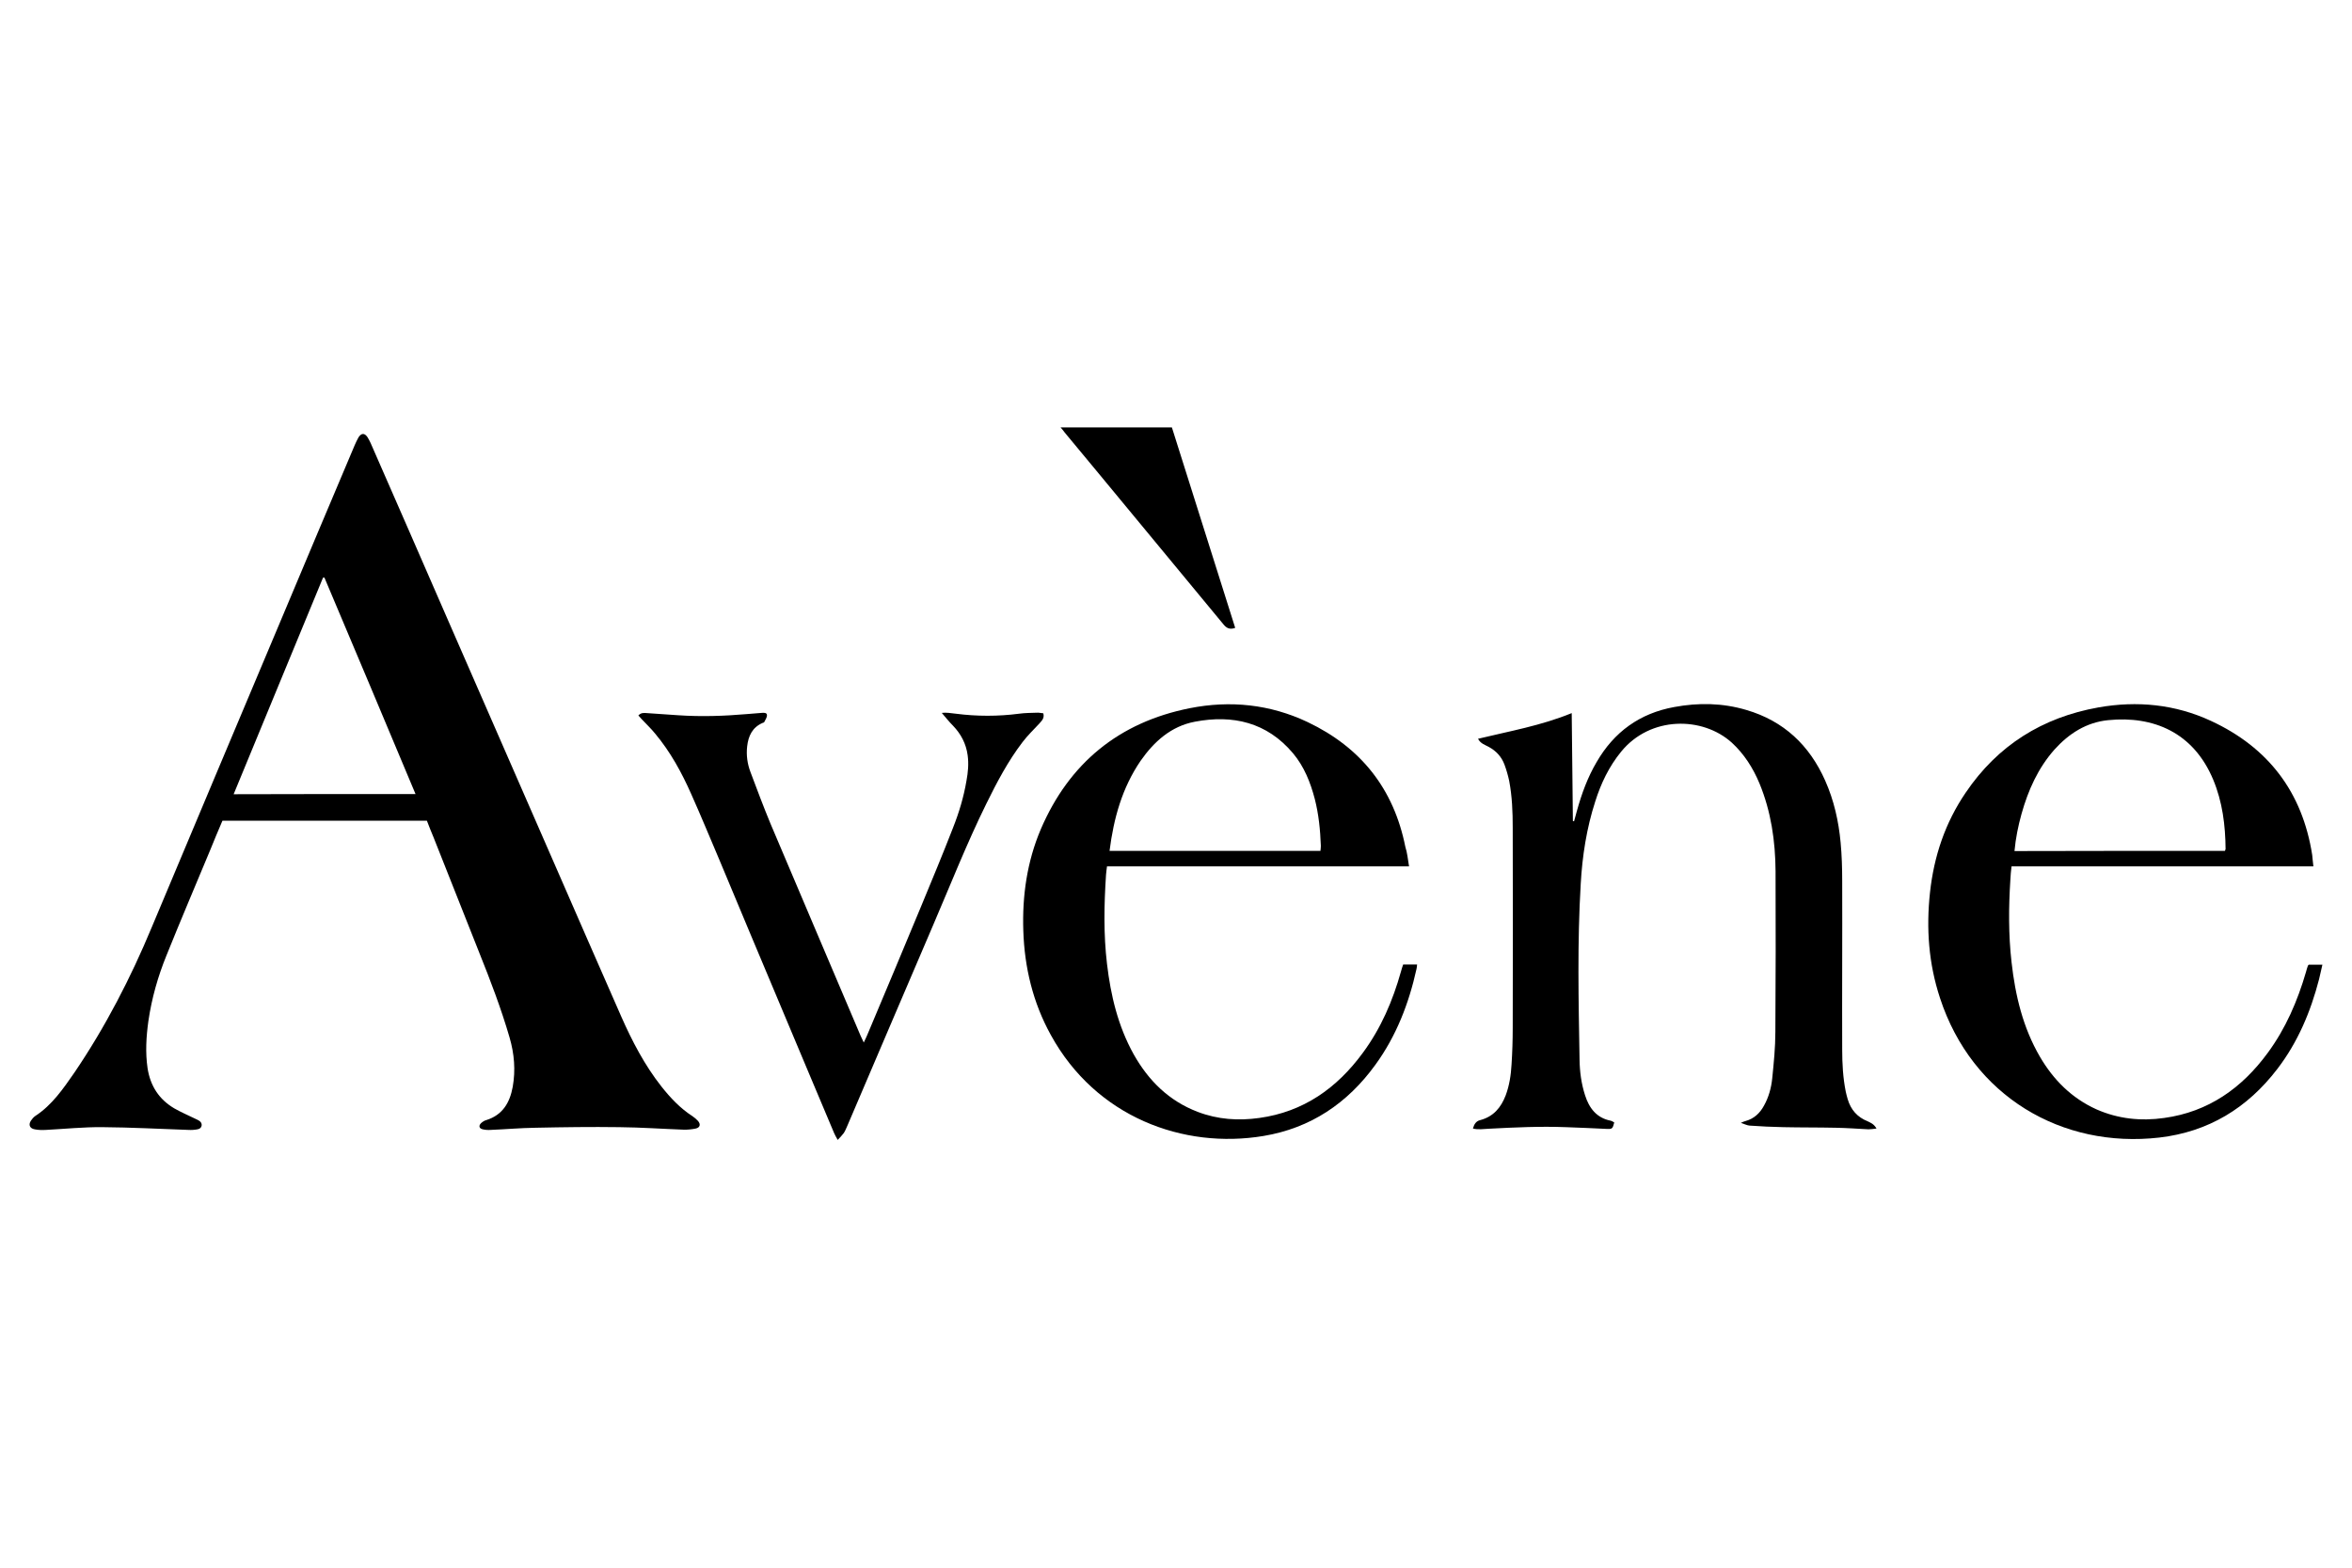
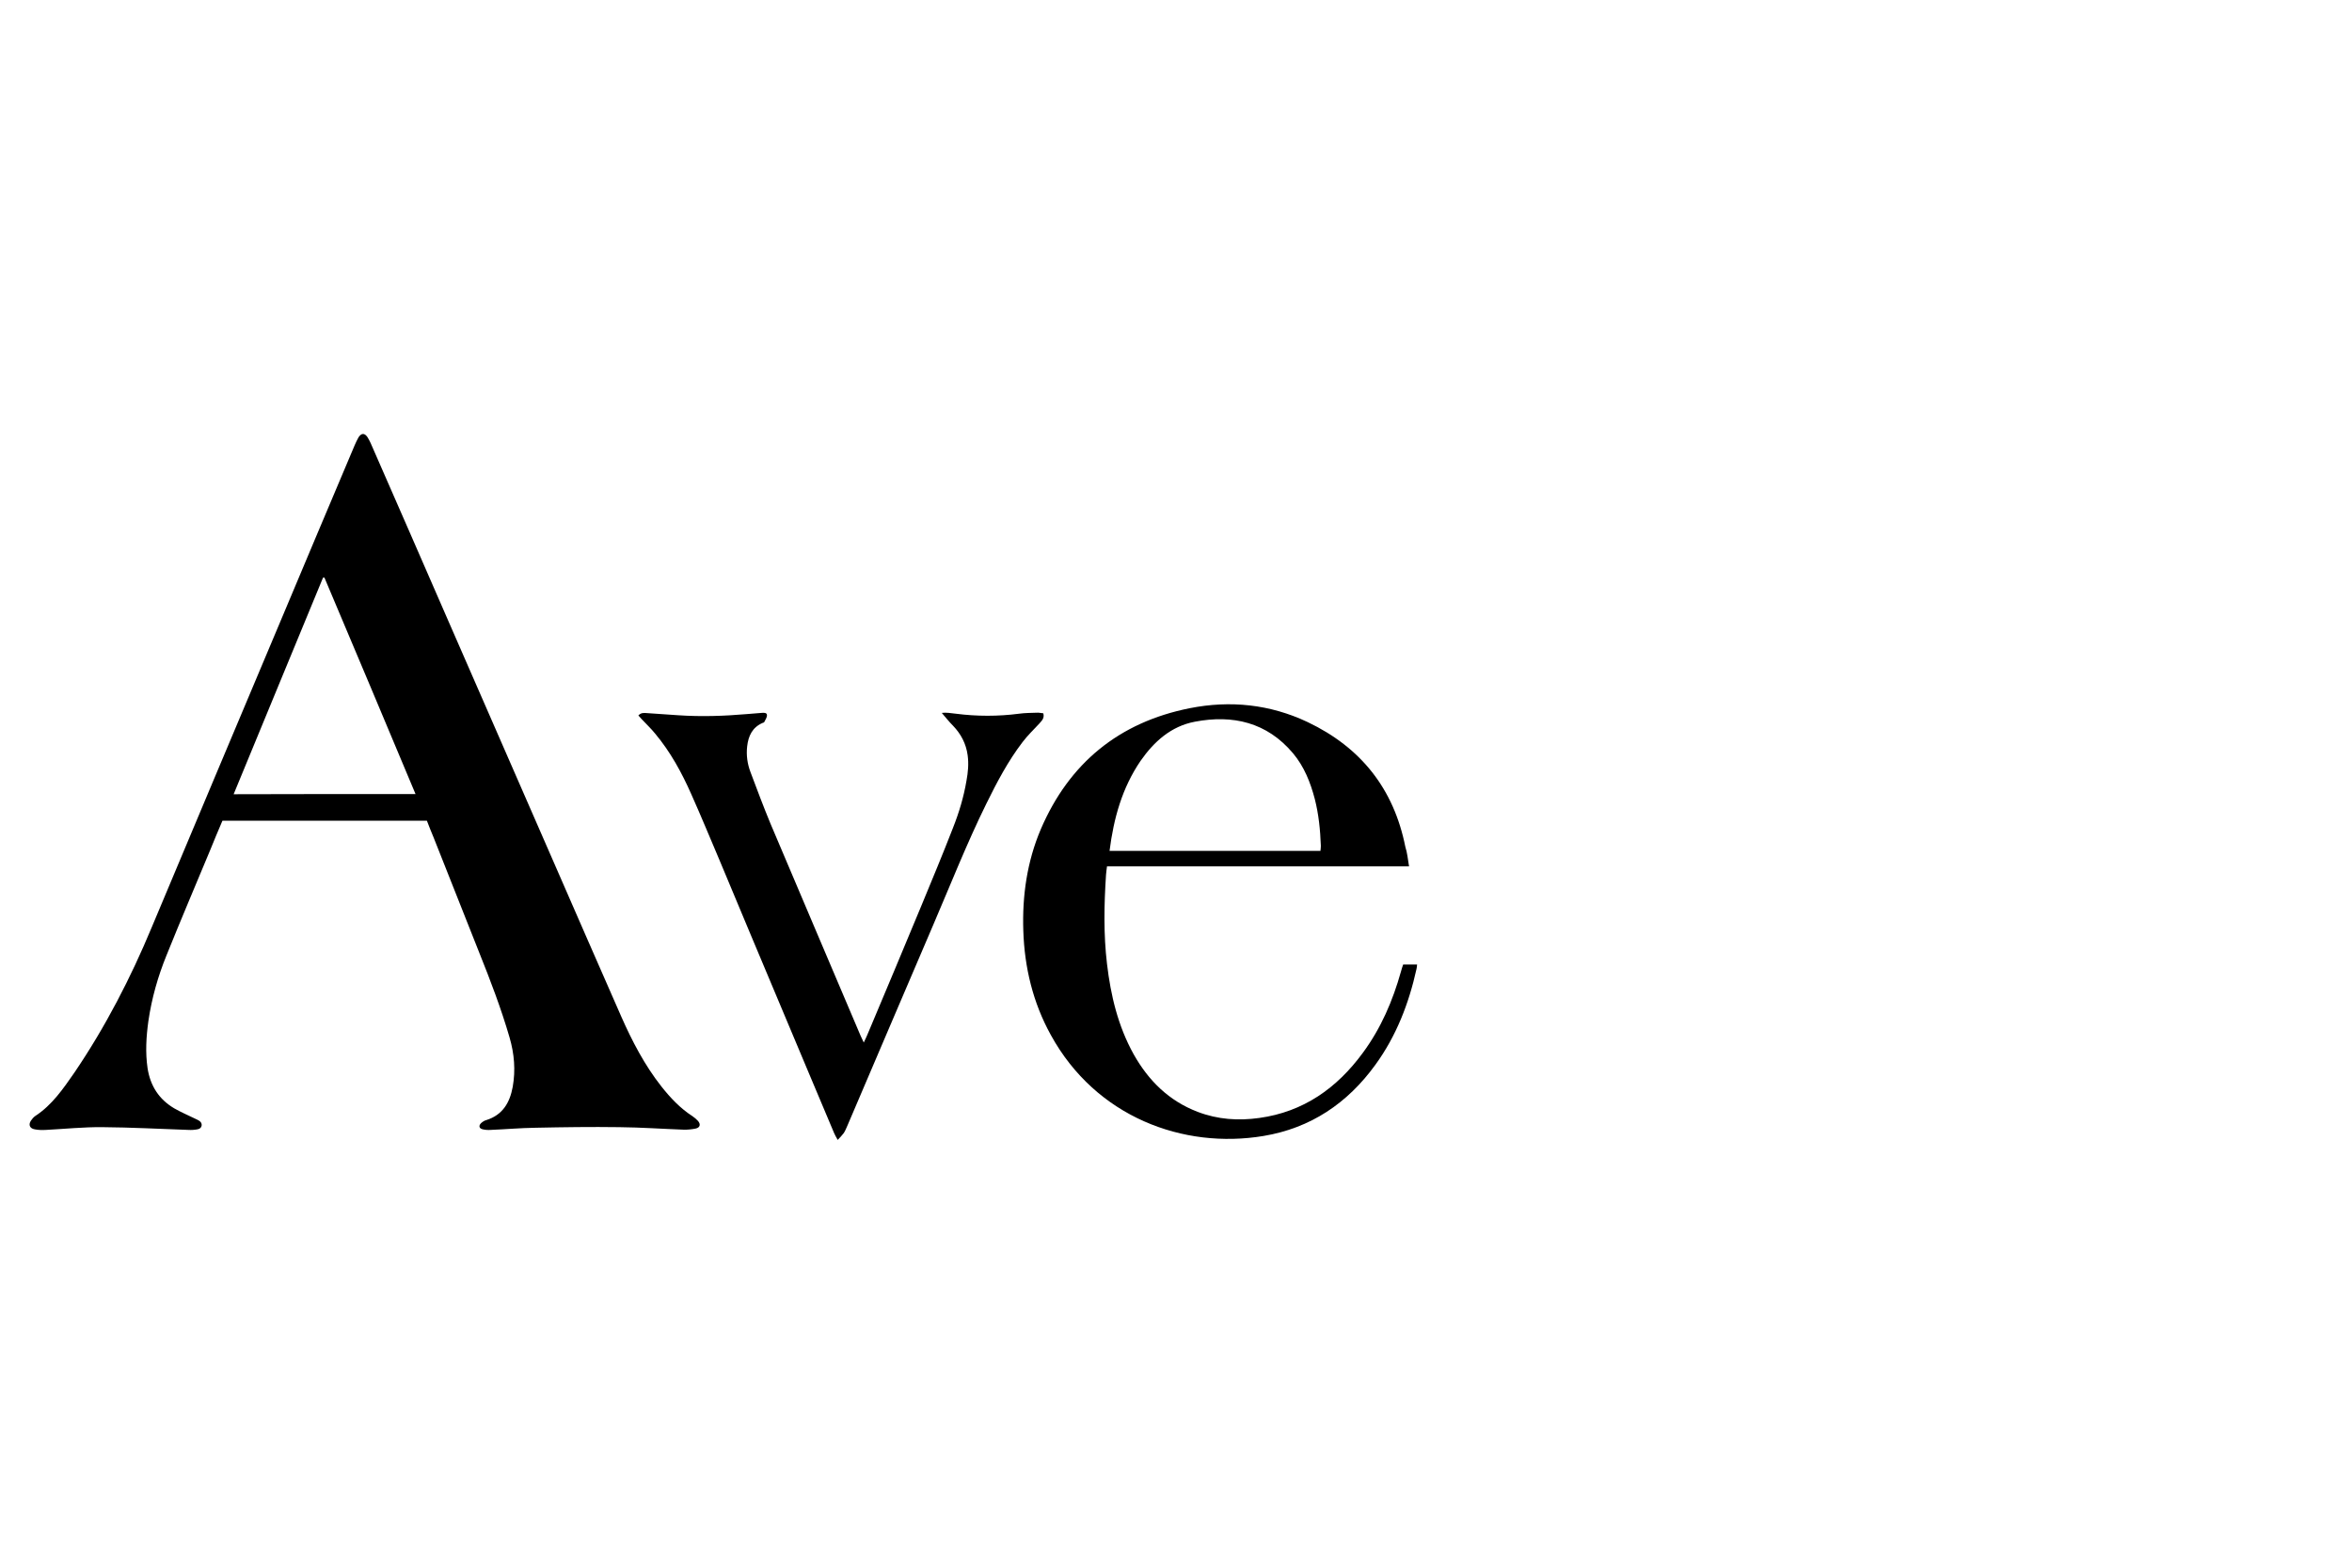
<svg xmlns="http://www.w3.org/2000/svg" version="1.1" id="Layer_1" x="0px" y="0px" viewBox="0 0 120 80" style="enable-background:new 0 0 120 80;" xml:space="preserve">
  <g>
    <path d="M21.78,41.88c-3.49,0-6.95,0-10.43,0c-0.21,0.5-0.43,1-0.63,1.51c-0.74,1.78-1.5,3.56-2.22,5.35   c-0.44,1.08-0.76,2.2-0.93,3.37c-0.11,0.8-0.16,1.6-0.04,2.41c0.14,0.89,0.58,1.58,1.36,2.04c0.33,0.19,0.68,0.34,1.03,0.51   c0.1,0.05,0.21,0.09,0.29,0.16c0.14,0.13,0.09,0.34-0.09,0.39c-0.17,0.04-0.34,0.05-0.52,0.04c-1.46-0.05-2.91-0.13-4.37-0.14   c-0.96-0.01-1.92,0.09-2.88,0.14c-0.19,0.01-0.39,0.01-0.58-0.03c-0.24-0.04-0.33-0.22-0.2-0.43c0.06-0.09,0.14-0.19,0.23-0.25   c0.86-0.56,1.43-1.4,2-2.22c1.58-2.33,2.87-4.83,3.95-7.43c2.16-5.16,4.34-10.32,6.51-15.48c1.28-3.04,2.55-6.07,3.84-9.11   c0.06-0.13,0.12-0.27,0.19-0.39c0.15-0.23,0.31-0.23,0.46-0.01c0.06,0.09,0.11,0.2,0.16,0.3c1.33,3.03,2.65,6.06,3.97,9.09   c1.77,4.06,3.55,8.12,5.32,12.18c1.16,2.66,2.32,5.32,3.49,7.98c0.56,1.27,1.2,2.5,2.06,3.59c0.46,0.58,0.96,1.11,1.58,1.51   c0.1,0.07,0.2,0.15,0.28,0.24c0.15,0.17,0.11,0.34-0.11,0.39c-0.19,0.04-0.39,0.06-0.58,0.06c-1.11-0.04-2.21-0.12-3.32-0.13   c-1.43-0.02-2.85,0-4.28,0.03c-0.76,0.01-1.53,0.08-2.29,0.11c-0.13,0.01-0.27,0-0.4-0.03c-0.19-0.04-0.22-0.19-0.08-0.32   c0.08-0.07,0.17-0.13,0.26-0.15c0.83-0.26,1.2-0.88,1.35-1.7c0.15-0.85,0.08-1.68-0.16-2.51c-0.43-1.48-0.98-2.92-1.55-4.34   c-0.78-1.96-1.55-3.92-2.33-5.88C22.01,42.46,21.89,42.18,21.78,41.88z M21.2,40.52c-1.56-3.72-3.1-7.39-4.65-11.05   c-0.03,0-0.04,0.01-0.07,0.01c-1.51,3.67-3.04,7.35-4.56,11.05C15.04,40.52,18.1,40.52,21.2,40.52z" />
-     <path d="M95.74,57.59c-0.17,0.02-0.29,0.04-0.41,0.04c-0.56-0.03-1.11-0.07-1.67-0.08c-0.89-0.02-1.78-0.01-2.67-0.03   c-0.58-0.01-1.15-0.04-1.73-0.08c-0.13-0.01-0.25-0.08-0.44-0.14c0.12-0.05,0.17-0.08,0.23-0.09c0.44-0.12,0.74-0.4,0.95-0.79   c0.24-0.43,0.37-0.9,0.42-1.39c0.08-0.79,0.16-1.58,0.16-2.38c0.02-2.73,0.02-5.46,0.01-8.19c-0.01-1.54-0.23-3.05-0.82-4.48   c-0.33-0.79-0.78-1.5-1.41-2.08c-1.49-1.35-4.16-1.37-5.65,0.46c-0.62,0.76-1.03,1.62-1.32,2.54c-0.44,1.36-0.66,2.77-0.74,4.2   c-0.18,3-0.11,5.99-0.06,8.99c0.01,0.61,0.09,1.21,0.28,1.8c0.21,0.66,0.59,1.16,1.31,1.3c0.04,0.01,0.08,0.03,0.11,0.05   c0.03,0.01,0.05,0.03,0.07,0.04c-0.08,0.31-0.1,0.34-0.36,0.33c-0.7-0.03-1.4-0.07-2.1-0.09c-1.31-0.05-2.62,0.01-3.94,0.08   c-0.26,0.01-0.53,0.06-0.81-0.01c0.06-0.22,0.16-0.38,0.37-0.43c0.68-0.18,1.06-0.64,1.3-1.26c0.19-0.51,0.27-1.04,0.3-1.58   c0.04-0.62,0.06-1.24,0.06-1.86c0.01-3.41,0.01-6.82,0-10.23c0-0.79-0.03-1.59-0.18-2.38c-0.06-0.28-0.14-0.56-0.24-0.83   c-0.15-0.4-0.42-0.7-0.81-0.91c-0.18-0.1-0.41-0.16-0.54-0.41c1.61-0.39,3.22-0.67,4.78-1.31c0.02,1.87,0.04,3.69,0.06,5.51   c0.02,0,0.04,0.01,0.06,0.01c0.05-0.18,0.1-0.37,0.15-0.55c0.24-0.86,0.54-1.69,1-2.47c0.89-1.54,2.2-2.49,3.96-2.81   c1.24-0.23,2.47-0.21,3.68,0.15c1.91,0.56,3.22,1.8,4.02,3.6c0.45,1.01,0.69,2.08,0.79,3.17c0.06,0.64,0.08,1.3,0.08,1.95   c0.01,2.87-0.01,5.75,0,8.62c0,0.71,0.04,1.43,0.18,2.13c0.03,0.13,0.06,0.26,0.1,0.39c0.16,0.54,0.49,0.92,1.02,1.13   C95.42,57.29,95.6,57.34,95.74,57.59z" />
    <path d="M71.89,44.21c-5.16,0-10.28,0-15.41,0c-0.02,0.16-0.04,0.29-0.05,0.43c-0.1,1.52-0.13,3.04,0.05,4.55   c0.19,1.61,0.56,3.17,1.36,4.61c0.76,1.35,1.8,2.38,3.27,2.94c1.02,0.39,2.07,0.46,3.14,0.31c2.25-0.31,3.96-1.52,5.28-3.32   c0.93-1.26,1.53-2.66,1.95-4.16c0.03-0.12,0.07-0.23,0.11-0.35c0.24,0,0.47,0,0.71,0c-0.01,0.09-0.01,0.16-0.03,0.23   c-0.39,1.76-1.03,3.42-2.1,4.89c-1.42,1.96-3.3,3.23-5.71,3.63c-4.08,0.68-8.55-0.96-10.85-5.16c-0.91-1.65-1.34-3.44-1.4-5.31   c-0.06-1.79,0.19-3.53,0.89-5.18c1.45-3.38,3.99-5.46,7.6-6.18c2.07-0.41,4.1-0.2,6.02,0.71c2.71,1.29,4.39,3.4,4.98,6.36   C71.8,43.52,71.83,43.85,71.89,44.21z M56.61,43.42c3.61,0,7.18,0,10.76,0c0.01-0.09,0.02-0.18,0.02-0.26   c-0.03-0.81-0.11-1.61-0.31-2.39c-0.22-0.84-0.54-1.65-1.11-2.33c-1.33-1.58-3.07-1.98-5.01-1.61c-1.21,0.23-2.08,1.01-2.77,2   C57.25,40.21,56.82,41.76,56.61,43.42z" />
-     <path d="M118.03,44.21c-5.15,0-10.26,0-15.4,0c-0.03,0.24-0.05,0.46-0.06,0.68c-0.09,1.4-0.1,2.81,0.06,4.21   c0.19,1.7,0.58,3.34,1.45,4.83c0.69,1.18,1.62,2.11,2.88,2.68c1.11,0.49,2.27,0.61,3.46,0.44c2.25-0.31,3.96-1.52,5.28-3.32   c0.92-1.25,1.52-2.65,1.95-4.12c0.03-0.11,0.06-0.22,0.1-0.33c0.01-0.02,0.03-0.03,0.04-0.05c0.22,0,0.44,0,0.7,0   c-0.06,0.26-0.11,0.5-0.17,0.74c-0.43,1.66-1.08,3.21-2.13,4.58c-1.53,2-3.52,3.21-6.02,3.5c-4.96,0.57-9.55-2.1-11.19-7.12   c-0.58-1.76-0.71-3.55-0.51-5.39c0.2-1.84,0.77-3.55,1.82-5.09c1.63-2.41,3.91-3.84,6.77-4.35c1.98-0.35,3.92-0.16,5.75,0.69   c2.93,1.36,4.66,3.64,5.16,6.84C117.99,43.81,118,43.99,118.03,44.21z M113.52,43.42c0.01-0.06,0.03-0.08,0.03-0.09   c-0.01-1.22-0.16-2.41-0.63-3.54c-1.01-2.42-3.06-3.27-5.36-3.04c-1.11,0.11-2,0.68-2.74,1.5c-0.84,0.95-1.34,2.07-1.68,3.28   c-0.17,0.61-0.3,1.24-0.36,1.9C106.37,43.42,109.94,43.42,113.52,43.42z" />
    <path d="M32.57,36.51c0.14-0.15,0.29-0.13,0.43-0.12c0.54,0.03,1.07,0.08,1.61,0.11c1.17,0.08,2.33,0.04,3.5-0.06   c0.24-0.02,0.49-0.04,0.74-0.06c0.11-0.01,0.28-0.02,0.28,0.11c0.01,0.11-0.08,0.24-0.14,0.36c-0.01,0.02-0.05,0.03-0.08,0.04   c-0.53,0.23-0.73,0.67-0.79,1.2c-0.05,0.45,0.01,0.89,0.17,1.31c0.33,0.88,0.66,1.76,1.02,2.63c1.53,3.62,3.07,7.22,4.6,10.83   c0.04,0.09,0.09,0.19,0.16,0.34c0.08-0.16,0.13-0.28,0.18-0.39c0.92-2.19,1.84-4.37,2.75-6.57c0.55-1.33,1.1-2.65,1.62-3.99   c0.31-0.78,0.55-1.58,0.69-2.41c0.08-0.43,0.12-0.86,0.06-1.3c-0.08-0.59-0.34-1.08-0.74-1.5c-0.21-0.21-0.39-0.44-0.58-0.66   c0.21-0.03,0.46,0.01,0.71,0.04c1.08,0.14,2.17,0.14,3.24,0c0.29-0.04,0.59-0.04,0.89-0.05c0.11-0.01,0.22,0.02,0.34,0.03   c0.07,0.25-0.08,0.38-0.21,0.53c-0.29,0.31-0.59,0.6-0.85,0.94c-0.74,0.97-1.31,2.05-1.85,3.15c-1,2.03-1.83,4.14-2.72,6.21   c-1.46,3.39-2.9,6.8-4.36,10.2c-0.06,0.13-0.11,0.27-0.19,0.39c-0.08,0.11-0.18,0.21-0.31,0.35c-0.08-0.15-0.14-0.24-0.18-0.34   c-0.89-2.12-1.79-4.24-2.68-6.37c-1.06-2.51-2.11-5.03-3.16-7.54c-0.48-1.13-0.95-2.27-1.45-3.39c-0.49-1.11-1.07-2.17-1.85-3.1   c-0.21-0.26-0.45-0.48-0.68-0.73C32.69,36.65,32.63,36.58,32.57,36.51z" />
-     <path d="M54.11,21.81c1.93,0,3.79,0,5.68,0c1.08,3.41,2.15,6.81,3.23,10.23c-0.27,0.1-0.44,0.02-0.6-0.18   c-2.13-2.58-4.27-5.16-6.4-7.74c-0.57-0.68-1.13-1.36-1.7-2.05C54.26,21.99,54.21,21.92,54.11,21.81z" />
  </g>
</svg>